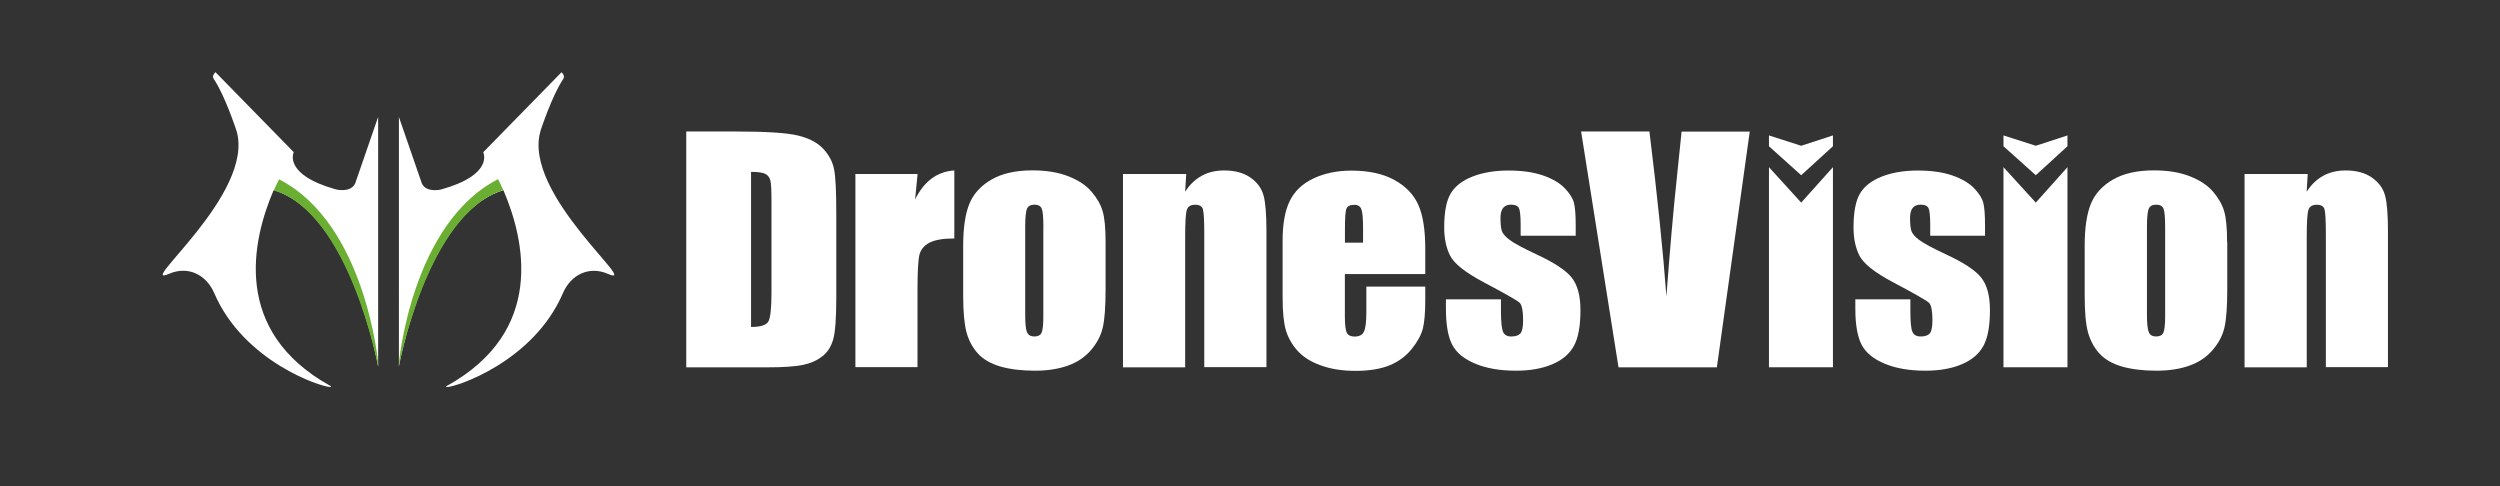
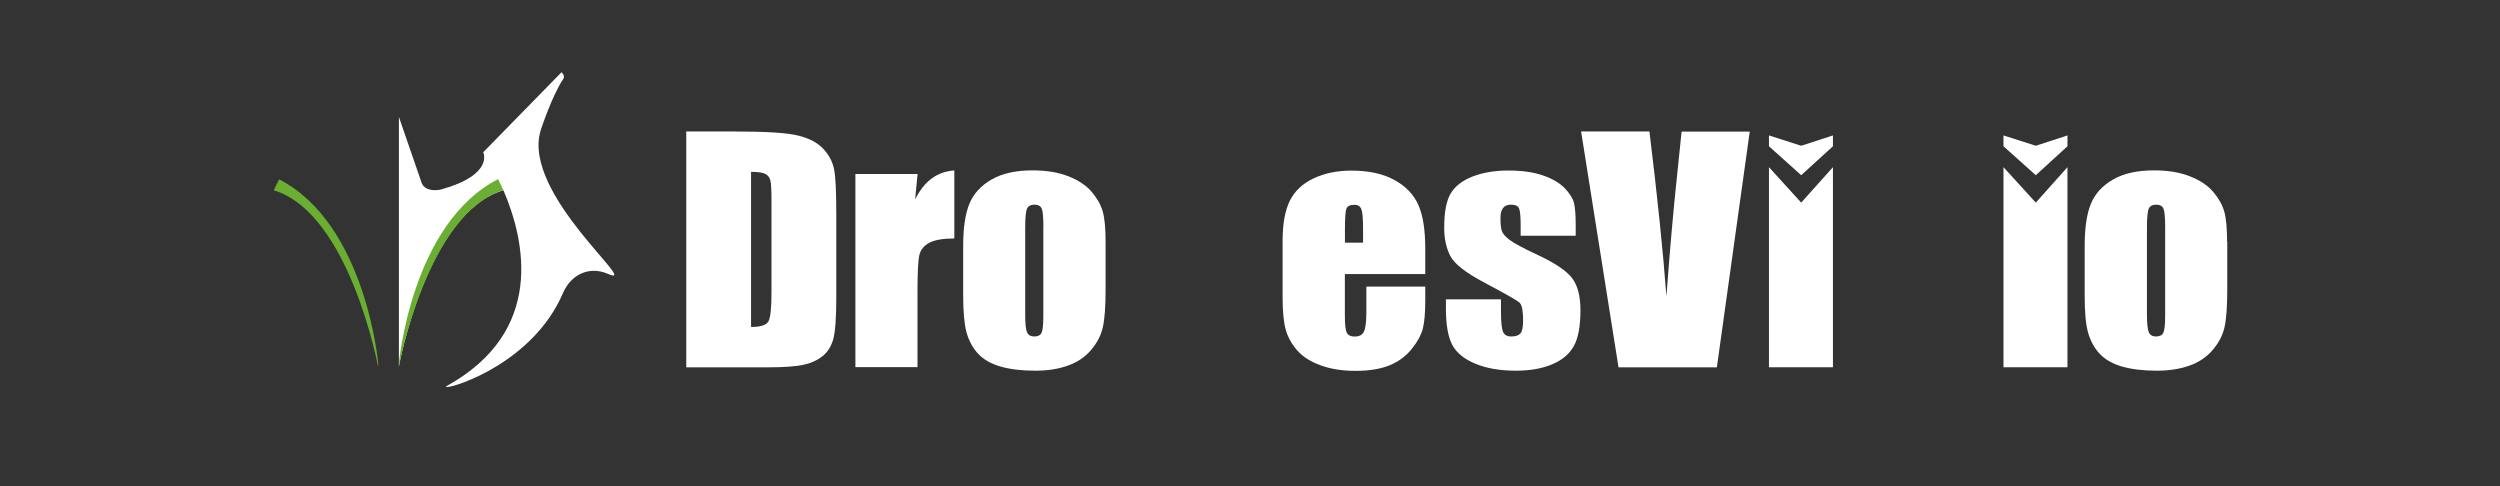
<svg xmlns="http://www.w3.org/2000/svg" id="_圖層_1" data-name="圖層 1" viewBox="0 0 304.77 59.29">
  <rect x="0" y="0" width="304.77" height="59.29" fill="#333333" stroke="none" />
  <defs>
    <style>      .cls-1 {        fill: #fff;      }      .cls-2 {        fill: #6aae32;      }    </style>
  </defs>
  <g>
    <path class="cls-1" d="M83.67,16.03h5.91c3.81,0,6.39,.16,7.73,.5,1.35,.33,2.37,.87,3.07,1.63,.7,.76,1.14,1.6,1.31,2.53,.18,.93,.26,2.75,.26,5.48v10.07c0,2.58-.13,4.31-.39,5.18-.26,.87-.7,1.55-1.34,2.04-.64,.49-1.42,.84-2.36,1.03-.94,.19-2.35,.29-4.24,.29h-9.96V16.03Zm7.89,4.92v18.91c1.14,0,1.84-.22,2.1-.65,.26-.43,.39-1.61,.39-3.52v-11.17c0-1.3-.04-2.14-.13-2.5-.09-.37-.29-.64-.6-.81-.31-.17-.9-.26-1.76-.26Z" />
    <path class="cls-1" d="M111.86,21.21l-.3,3.1c1.1-2.22,2.69-3.4,4.78-3.53v8.29c-1.39,0-2.41,.18-3.06,.53-.65,.35-1.05,.85-1.2,1.48-.15,.63-.23,2.09-.23,4.38v9.3h-7.57V21.21h7.57Z" />
    <path class="cls-1" d="M134.78,29.48v5.77c0,2.12-.11,3.67-.34,4.66-.22,.99-.71,1.91-1.44,2.77-.74,.86-1.68,1.49-2.84,1.9-1.16,.41-2.48,.61-3.98,.61-1.68,0-3.09-.18-4.26-.52-1.16-.35-2.07-.87-2.71-1.58-.64-.71-1.1-1.56-1.38-2.56-.27-1-.41-2.5-.41-4.5v-6.04c0-2.19,.25-3.9,.75-5.13,.5-1.23,1.4-2.22,2.7-2.97,1.3-.75,2.96-1.12,4.99-1.12,1.7,0,3.16,.24,4.38,.72,1.22,.48,2.16,1.1,2.82,1.87,.66,.77,1.12,1.56,1.36,2.38,.24,.82,.36,2.06,.36,3.73Zm-7.58-1.78c0-1.21-.07-1.97-.21-2.28-.14-.31-.43-.47-.88-.47s-.75,.16-.9,.47c-.15,.31-.23,1.07-.23,2.28v10.64c0,1.11,.07,1.84,.23,2.17,.15,.34,.44,.51,.88,.51s.75-.15,.89-.46c.14-.31,.21-.97,.21-1.99v-10.87Z" />
-     <path class="cls-1" d="M144.61,21.21l-.13,2.17c.55-.87,1.22-1.51,2.02-1.95,.79-.44,1.71-.65,2.75-.65,1.3,0,2.36,.29,3.19,.87,.83,.58,1.36,1.31,1.6,2.19,.24,.88,.35,2.35,.35,4.41v16.51h-7.58V28.46c0-1.62-.06-2.61-.17-2.97-.11-.35-.43-.53-.94-.53-.54,0-.88,.2-1.01,.61-.14,.41-.21,1.5-.21,3.28v15.93h-7.58V21.21h7.71Z" />
-     <path class="cls-1" d="M173.76,33.41h-9.81v5.1c0,1.07,.08,1.75,.24,2.06,.16,.31,.48,.46,.94,.46,.57,0,.96-.2,1.15-.61,.19-.41,.29-1.2,.29-2.37v-3.11h7.18v1.74c0,1.46-.1,2.58-.29,3.36-.2,.78-.65,1.62-1.36,2.5-.71,.89-1.62,1.55-2.71,2-1.09,.44-2.47,.67-4.12,.67s-3.01-.22-4.24-.66c-1.23-.44-2.18-1.04-2.86-1.8-.68-.77-1.15-1.6-1.42-2.52-.26-.92-.39-2.25-.39-4v-6.87c0-2.06,.29-3.68,.88-4.88,.59-1.19,1.55-2.1,2.89-2.73,1.34-.63,2.88-.95,4.61-.95,2.12,0,3.88,.38,5.26,1.15,1.38,.76,2.35,1.77,2.91,3.04,.56,1.26,.84,3.03,.84,5.32v3.12Zm-7.59-3.83v-1.72c0-1.22-.07-2.01-.21-2.36-.14-.35-.42-.53-.84-.53-.53,0-.85,.15-.97,.45-.13,.3-.19,1.11-.19,2.44v1.72h2.22Z" />
+     <path class="cls-1" d="M173.76,33.41h-9.81v5.1c0,1.07,.08,1.75,.24,2.06,.16,.31,.48,.46,.94,.46,.57,0,.96-.2,1.15-.61,.19-.41,.29-1.2,.29-2.37v-3.11h7.18v1.74c0,1.46-.1,2.58-.29,3.36-.2,.78-.65,1.62-1.36,2.5-.71,.89-1.62,1.55-2.71,2-1.09,.44-2.47,.67-4.12,.67s-3.01-.22-4.24-.66c-1.23-.44-2.18-1.04-2.86-1.8-.68-.77-1.15-1.6-1.42-2.52-.26-.92-.39-2.25-.39-4v-6.87c0-2.06,.29-3.68,.88-4.88,.59-1.19,1.55-2.1,2.89-2.73,1.34-.63,2.88-.95,4.61-.95,2.12,0,3.88,.38,5.26,1.15,1.38,.76,2.35,1.77,2.91,3.04,.56,1.26,.84,3.03,.84,5.32v3.12Zm-7.59-3.83v-1.72c0-1.22-.07-2.01-.21-2.36-.14-.35-.42-.53-.84-.53-.53,0-.85,.15-.97,.45-.13,.3-.19,1.11-.19,2.44v1.72Z" />
    <path class="cls-1" d="M192.09,28.74h-6.71v-1.28c0-1.09-.07-1.78-.2-2.07-.13-.29-.46-.44-.98-.44-.42,0-.74,.13-.96,.4-.21,.27-.32,.67-.32,1.2,0,.72,.05,1.25,.16,1.59,.11,.34,.43,.71,.96,1.11,.53,.4,1.62,.99,3.27,1.76,2.2,1.02,3.64,1.98,4.33,2.88,.69,.9,1.03,2.21,1.03,3.92,0,1.92-.26,3.37-.79,4.34-.53,.98-1.4,1.73-2.63,2.25-1.23,.53-2.72,.79-4.45,.79-1.93,0-3.57-.28-4.94-.85-1.37-.57-2.31-1.33-2.82-2.31-.51-.97-.77-2.44-.77-4.4v-1.14h6.71v1.49c0,1.27,.09,2.09,.25,2.47,.17,.38,.5,.57,1,.57,.54,0,.91-.13,1.13-.38,.21-.25,.32-.79,.32-1.61,0-1.12-.14-1.83-.41-2.11-.29-.28-1.76-1.12-4.41-2.52-2.22-1.18-3.58-2.26-4.07-3.22-.49-.96-.73-2.11-.73-3.43,0-1.88,.26-3.27,.79-4.16,.53-.89,1.42-1.58,2.67-2.07,1.26-.49,2.72-.73,4.38-.73s3.05,.2,4.21,.6c1.15,.4,2.04,.92,2.66,1.57,.62,.65,.99,1.26,1.12,1.81,.13,.56,.2,1.43,.2,2.61v1.37Z" />
    <path class="cls-1" d="M213.31,16.03l-4.01,28.75h-11.99l-4.56-28.75h8.33c.97,7.92,1.66,14.62,2.07,20.1,.41-5.54,.84-10.46,1.3-14.75l.55-5.34h8.32Z" />
    <path class="cls-1" d="M223.45,20.38v24.39h-7.8V20.38l3.93,4.32,3.87-4.32Z" />
-     <path class="cls-1" d="M242.02,28.74h-6.71v-1.28c0-1.09-.07-1.78-.2-2.07-.13-.29-.46-.44-.98-.44-.42,0-.74,.13-.96,.4-.21,.27-.32,.67-.32,1.2,0,.72,.05,1.25,.16,1.59,.11,.34,.42,.71,.95,1.11,.53,.4,1.62,.99,3.27,1.76,2.2,1.02,3.65,1.98,4.33,2.88,.69,.9,1.03,2.21,1.03,3.92,0,1.92-.26,3.37-.79,4.34-.53,.98-1.4,1.73-2.63,2.25-1.23,.53-2.72,.79-4.46,.79-1.92,0-3.57-.28-4.94-.85-1.37-.57-2.31-1.33-2.82-2.31-.51-.97-.77-2.44-.77-4.4v-1.14h6.71v1.49c0,1.27,.08,2.09,.25,2.47,.17,.38,.5,.57,1,.57,.54,0,.91-.13,1.12-.38,.21-.25,.32-.79,.32-1.61,0-1.12-.14-1.83-.41-2.11-.29-.28-1.76-1.12-4.41-2.52-2.22-1.18-3.58-2.26-4.07-3.22-.49-.96-.73-2.11-.73-3.43,0-1.88,.26-3.27,.79-4.16,.53-.89,1.42-1.58,2.67-2.07,1.26-.49,2.72-.73,4.38-.73s3.05,.2,4.21,.6c1.15,.4,2.04,.92,2.66,1.57,.62,.65,.99,1.26,1.12,1.81,.13,.56,.2,1.43,.2,2.61v1.37Z" />
    <path class="cls-1" d="M252.04,20.38v24.39h-7.8V20.38l3.94,4.32,3.86-4.32Z" />
    <path class="cls-1" d="M271.52,29.48v5.77c0,2.12-.11,3.67-.34,4.66-.22,.99-.71,1.91-1.45,2.77-.74,.86-1.68,1.49-2.84,1.9-1.16,.41-2.49,.61-3.99,.61-1.67,0-3.09-.18-4.26-.52-1.16-.35-2.06-.87-2.71-1.58-.64-.71-1.1-1.56-1.38-2.56-.28-1-.41-2.5-.41-4.5v-6.04c0-2.19,.25-3.9,.75-5.13,.5-1.23,1.4-2.22,2.7-2.97,1.3-.75,2.96-1.12,4.99-1.12,1.7,0,3.16,.24,4.38,.72,1.22,.48,2.16,1.1,2.82,1.87,.66,.77,1.12,1.56,1.36,2.38,.24,.82,.36,2.06,.36,3.73Zm-7.57-1.78c0-1.21-.07-1.97-.21-2.28-.14-.31-.43-.47-.88-.47s-.75,.16-.9,.47c-.15,.31-.23,1.07-.23,2.28v10.64c0,1.11,.08,1.84,.23,2.17,.15,.34,.44,.51,.88,.51s.75-.15,.89-.46c.14-.31,.22-.97,.22-1.99v-10.87Z" />
-     <path class="cls-1" d="M281.33,21.21l-.13,2.17c.55-.87,1.22-1.51,2.02-1.95,.79-.44,1.71-.65,2.75-.65,1.3,0,2.36,.29,3.19,.87,.83,.58,1.36,1.31,1.6,2.19,.24,.88,.35,2.35,.35,4.41v16.51h-7.57V28.46c0-1.62-.06-2.61-.17-2.97-.11-.35-.43-.53-.94-.53s-.87,.2-1.01,.61c-.14,.41-.21,1.5-.21,3.28v15.93h-7.58V21.21h7.71Z" />
  </g>
  <polygon class="cls-1" points="223.45 16.51 223.45 17.83 219.58 21.36 215.65 17.83 215.65 16.51 219.58 17.77 223.45 16.51" />
  <polygon class="cls-1" points="252.04 16.51 252.04 17.83 248.18 21.36 244.24 17.83 244.24 16.51 248.18 17.77 252.04 16.51" />
  <g>
    <g>
-       <path class="cls-1" d="M40.95,23.09c-6.5-1.82-5.14-4.54-5.14-4.54l-9.54-9.75s-.5,.41-.21,.83c1.36,1.99,2.76,6.28,2.78,6.34,2.25,7.71-12.47,19.26-8.23,17.41,2.31-1.01,4.53,.1,5.5,2.34,3.59,8.37,13.06,11.47,14.12,11.45,.31,0,0-.15,0-.15-11.95-6.65-9.53-17.64-6.87-23.84,9.38,2.8,12.74,21.48,12.74,21.48V14.25l-2.8,8.11c-.56,1.19-2.34,.73-2.34,.73Z" />
      <path class="cls-1" d="M65.88,15.98c.02-.06,1.42-4.35,2.78-6.34,.29-.42-.21-.83-.21-.83l-9.54,9.75s1.36,2.73-5.14,4.54c0,0-1.78,.45-2.34-.73l-2.8-8.11v30.41s3.35-18.68,12.74-21.48c2.66,6.2,5.08,17.2-6.86,23.84,0,0-.31,.15,0,.15,1.06,.01,10.53-3.08,14.12-11.45,.96-2.24,3.18-3.35,5.49-2.34,4.24,1.86-10.49-9.7-8.23-17.41Z" />
    </g>
    <path class="cls-2" d="M61.36,23.18c-9.21,2.79-12.74,21.5-12.74,21.5v-.29s1.48-17.11,12.1-22.55c.23,.47,.47,.95,.64,1.34" />
    <path class="cls-2" d="M33.38,23.2c9.21,2.79,12.7,21.45,12.7,21.45l.04-.24s-1.48-17.11-12.1-22.55c-.23,.47-.47,.95-.64,1.34" />
  </g>
</svg>